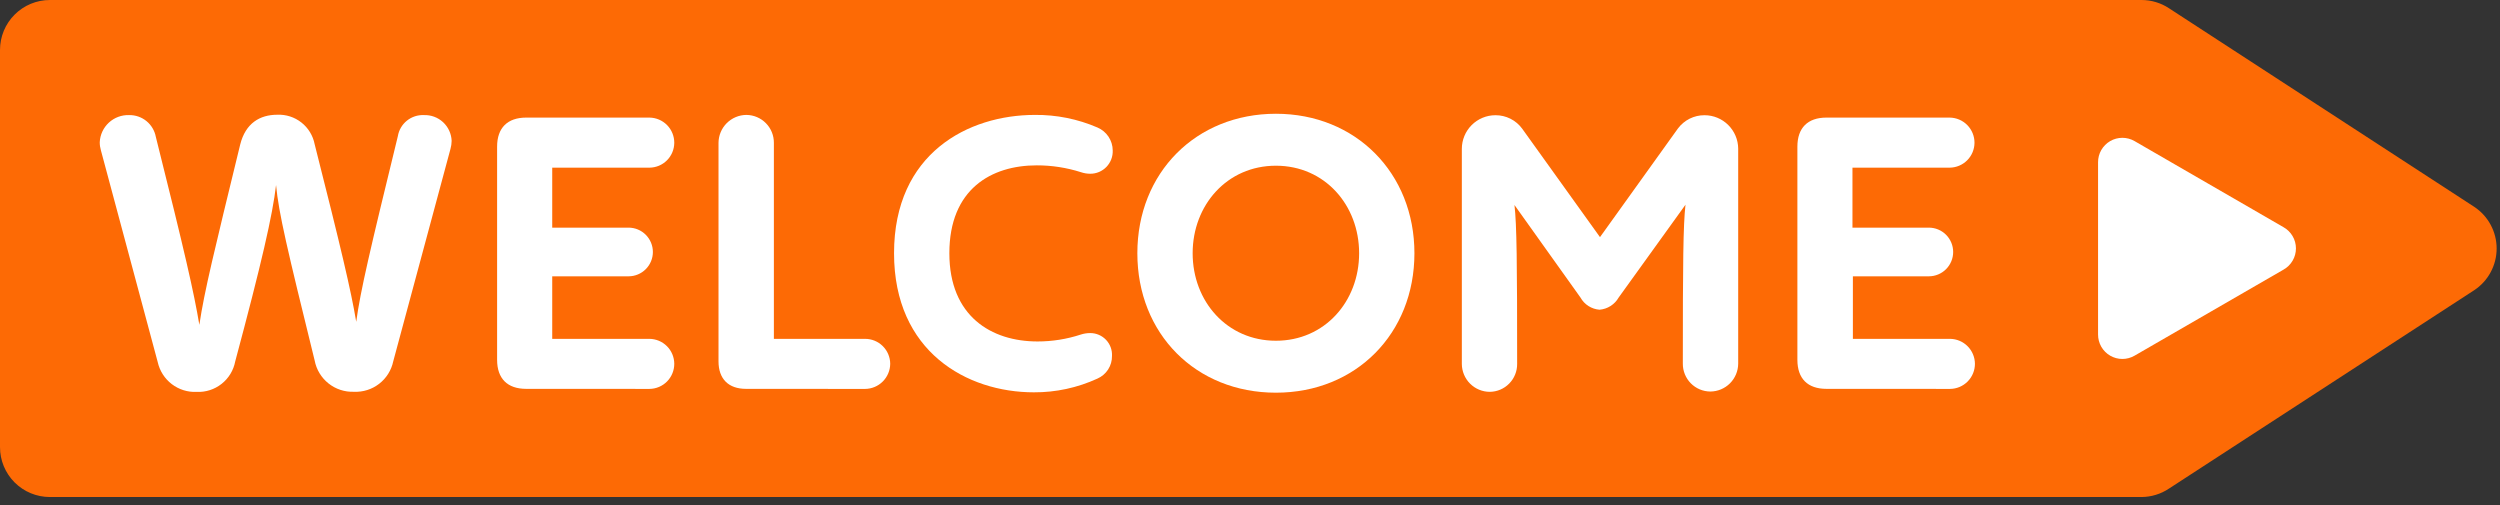
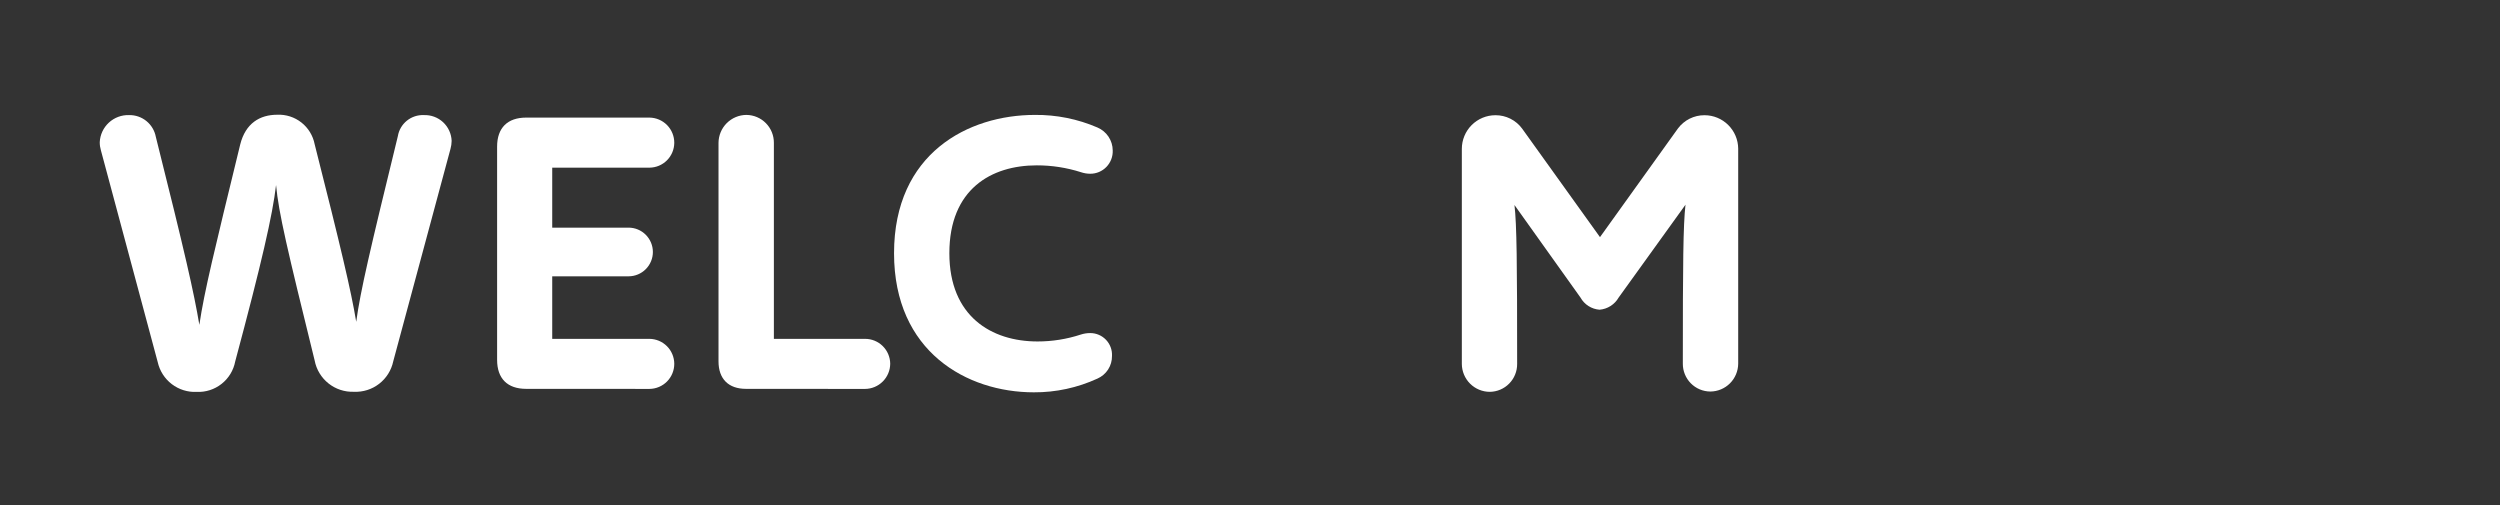
<svg xmlns="http://www.w3.org/2000/svg" fill="none" height="100%" overflow="visible" preserveAspectRatio="none" style="display: block;" viewBox="0 0 183 37" width="100%">
  <rect x="0" y="0" width="183" height="37" fill="#333333" stroke="none" />
  <g id="Group 2">
-     <path d="M156.759 36.382H3.653C3.173 36.382 2.698 36.288 2.255 36.105C1.812 35.922 1.409 35.653 1.07 35.314C0.731 34.975 0.462 34.572 0.278 34.129C0.094 33.685 -3.56525e-07 33.21 0 32.73V3.656C0 2.686 0.385 1.756 1.07 1.071C1.755 0.385 2.684 0 3.653 0H156.759C157.478 6.65713e-05 158.18 0.212 158.779 0.61L181.122 15.145C181.624 15.479 182.036 15.931 182.32 16.463C182.605 16.994 182.754 17.588 182.754 18.191C182.754 18.794 182.605 19.388 182.32 19.919C182.036 20.451 181.624 20.903 181.122 21.237L158.766 35.767C158.171 36.164 157.474 36.378 156.759 36.382Z" fill="#FD6A05" id="Vector" />
-     <path d="M167.156 16.632L156.248 10.327C155.976 10.17 155.668 10.088 155.355 10.088C155.041 10.088 154.734 10.172 154.463 10.329C154.192 10.487 153.968 10.714 153.812 10.986C153.657 11.258 153.576 11.567 153.578 11.881V24.488C153.577 24.801 153.658 25.109 153.814 25.381C153.97 25.652 154.194 25.878 154.465 26.035C154.736 26.193 155.043 26.276 155.356 26.276C155.669 26.276 155.977 26.194 156.248 26.037L167.156 19.736C167.431 19.581 167.66 19.356 167.819 19.083C167.979 18.81 168.063 18.5 168.063 18.184C168.063 17.868 167.979 17.558 167.819 17.285C167.66 17.013 167.431 16.787 167.156 16.632Z" fill="white" id="Vector_2" />
    <path d="M33.06 10.313C33.057 10.512 33.028 10.71 32.975 10.901L28.785 26.451C28.647 27.104 28.282 27.686 27.754 28.094C27.227 28.502 26.572 28.709 25.906 28.678C25.232 28.703 24.571 28.486 24.044 28.065C23.516 27.644 23.157 27.048 23.032 26.384C21.017 18.191 20.403 15.617 20.207 13.546C19.958 15.728 19.148 19.255 17.217 26.46C17.093 27.109 16.739 27.691 16.221 28.099C15.703 28.508 15.056 28.717 14.397 28.687C13.741 28.717 13.095 28.515 12.573 28.116C12.052 27.717 11.688 27.146 11.545 26.505L7.385 10.999C7.329 10.808 7.3 10.61 7.301 10.411C7.326 9.864 7.566 9.349 7.968 8.977C8.37 8.605 8.902 8.407 9.449 8.425C9.911 8.416 10.362 8.571 10.72 8.863C11.078 9.155 11.322 9.565 11.407 10.019C13.529 18.48 14.201 21.433 14.592 23.779C14.957 21.321 15.682 18.382 17.582 10.581C17.974 9.013 19.032 8.399 20.291 8.399C20.931 8.369 21.559 8.571 22.062 8.967C22.565 9.362 22.909 9.925 23.032 10.554C24.932 18.048 25.701 21.29 26.075 23.557C26.382 21.29 27.081 18.329 29.123 9.966C29.197 9.521 29.431 9.12 29.781 8.836C30.131 8.552 30.573 8.406 31.022 8.425C31.28 8.415 31.538 8.455 31.78 8.544C32.022 8.633 32.244 8.77 32.434 8.945C32.623 9.121 32.776 9.332 32.883 9.567C32.991 9.801 33.051 10.055 33.06 10.313Z" fill="white" id="Vector_3" />
    <path d="M38.514 28.464C37.144 28.464 36.388 27.712 36.388 26.34V10.732C36.388 9.365 37.144 8.608 38.514 8.608H47.541C48.026 8.614 48.489 8.811 48.83 9.157C49.17 9.504 49.359 9.97 49.357 10.456C49.353 10.937 49.161 11.397 48.821 11.737C48.481 12.077 48.022 12.269 47.541 12.273H40.423V16.663H46.011C46.483 16.663 46.936 16.851 47.269 17.185C47.603 17.519 47.791 17.972 47.791 18.445C47.791 18.917 47.603 19.37 47.269 19.704C46.936 20.038 46.483 20.226 46.011 20.226H40.423V24.804H47.541C48.022 24.808 48.482 25.002 48.822 25.343C49.161 25.683 49.353 26.144 49.357 26.625C49.359 27.11 49.169 27.576 48.829 27.922C48.489 28.267 48.026 28.464 47.541 28.468L38.514 28.464Z" fill="white" id="Vector_4" />
    <path d="M54.606 28.464C53.325 28.464 52.595 27.738 52.595 26.451V10.456C52.599 9.915 52.815 9.397 53.197 9.014C53.58 8.632 54.097 8.415 54.637 8.412C55.175 8.417 55.688 8.634 56.065 9.018C56.442 9.401 56.652 9.918 56.648 10.456V24.804H63.322C63.807 24.802 64.273 24.993 64.618 25.334C64.963 25.676 65.159 26.14 65.164 26.625C65.16 27.113 64.965 27.58 64.62 27.925C64.276 28.27 63.809 28.465 63.322 28.469L54.606 28.464Z" fill="white" id="Vector_5" />
    <path d="M75.677 28.718C70.783 28.718 65.444 25.752 65.444 18.538C65.444 11.208 70.89 8.412 75.752 8.412C77.327 8.395 78.888 8.709 80.335 9.334C80.664 9.474 80.945 9.708 81.144 10.006C81.342 10.305 81.449 10.654 81.451 11.012C81.46 11.234 81.423 11.455 81.344 11.662C81.265 11.868 81.145 12.057 80.992 12.216C80.838 12.376 80.653 12.502 80.45 12.589C80.246 12.675 80.027 12.719 79.805 12.718C79.577 12.718 79.35 12.68 79.133 12.607C78.085 12.272 76.991 12.102 75.89 12.104C72.567 12.104 69.493 13.84 69.493 18.538C69.493 23.152 72.567 24.995 75.948 24.995C77.021 24.996 78.087 24.826 79.107 24.492C79.332 24.418 79.568 24.38 79.805 24.381C80.022 24.38 80.236 24.424 80.435 24.51C80.634 24.595 80.814 24.72 80.963 24.877C81.112 25.034 81.227 25.22 81.302 25.423C81.377 25.627 81.409 25.843 81.398 26.059C81.402 26.409 81.304 26.752 81.115 27.046C80.925 27.339 80.654 27.571 80.335 27.712C78.874 28.383 77.284 28.727 75.677 28.718Z" fill="white" id="Vector_6" />
-     <path d="M83.254 18.538C83.254 12.633 87.556 8.327 93.397 8.327C99.239 8.327 103.536 12.665 103.536 18.538C103.536 24.412 99.261 28.745 93.397 28.745C87.533 28.745 83.254 24.439 83.254 18.538ZM99.488 18.538C99.488 15.011 96.97 12.13 93.397 12.13C89.825 12.13 87.302 15.011 87.302 18.538C87.302 22.065 89.82 24.942 93.397 24.942C96.974 24.942 99.488 22.061 99.488 18.538Z" fill="white" id="Vector_7" />
    <path d="M127.236 10.874V26.62C127.232 27.161 127.016 27.678 126.633 28.06C126.251 28.442 125.734 28.658 125.194 28.66C124.928 28.658 124.665 28.604 124.42 28.501C124.175 28.397 123.953 28.247 123.766 28.057C123.579 27.868 123.432 27.643 123.332 27.397C123.232 27.151 123.181 26.887 123.183 26.62C123.183 19.291 123.209 16.468 123.378 14.985L118.485 21.78C118.341 22.031 118.139 22.243 117.896 22.398C117.653 22.553 117.375 22.647 117.088 22.671C116.799 22.65 116.521 22.557 116.277 22.402C116.033 22.247 115.832 22.033 115.691 21.78L110.859 15.007C111.028 16.463 111.055 19.228 111.055 26.643C111.057 26.909 111.006 27.173 110.906 27.419C110.806 27.666 110.658 27.89 110.471 28.079C110.285 28.269 110.062 28.42 109.818 28.523C109.573 28.626 109.31 28.681 109.044 28.682C108.505 28.679 107.988 28.463 107.607 28.081C107.226 27.699 107.01 27.183 107.006 26.643V10.897C107.006 10.244 107.265 9.619 107.725 9.157C108.186 8.695 108.81 8.435 109.462 8.434C109.843 8.431 110.218 8.518 110.559 8.688C110.899 8.859 111.194 9.107 111.42 9.414L117.119 17.358L122.818 9.414C123.044 9.107 123.339 8.859 123.679 8.688C124.019 8.518 124.395 8.431 124.775 8.434C125.424 8.435 126.046 8.692 126.506 9.149C126.967 9.606 127.229 10.226 127.236 10.874Z" fill="white" id="Vector_8" />
-     <path d="M133.691 28.464C132.321 28.464 131.569 27.712 131.569 26.34V10.732C131.569 9.365 132.321 8.608 133.691 8.608H142.718C143.203 8.614 143.666 8.811 144.006 9.157C144.346 9.504 144.536 9.97 144.533 10.456C144.529 10.936 144.336 11.396 143.997 11.735C143.657 12.075 143.198 12.268 142.718 12.273H135.6V16.663H141.192C141.664 16.663 142.117 16.851 142.451 17.185C142.784 17.519 142.972 17.972 142.972 18.445C142.972 18.917 142.784 19.37 142.451 19.704C142.117 20.038 141.664 20.226 141.192 20.226H135.631V24.804H142.749C143.23 24.809 143.689 25.003 144.028 25.344C144.367 25.684 144.56 26.144 144.565 26.625C144.566 27.11 144.376 27.575 144.036 27.921C143.696 28.266 143.234 28.463 142.749 28.468L133.691 28.464Z" fill="white" id="Vector_9" />
  </g>
</svg>